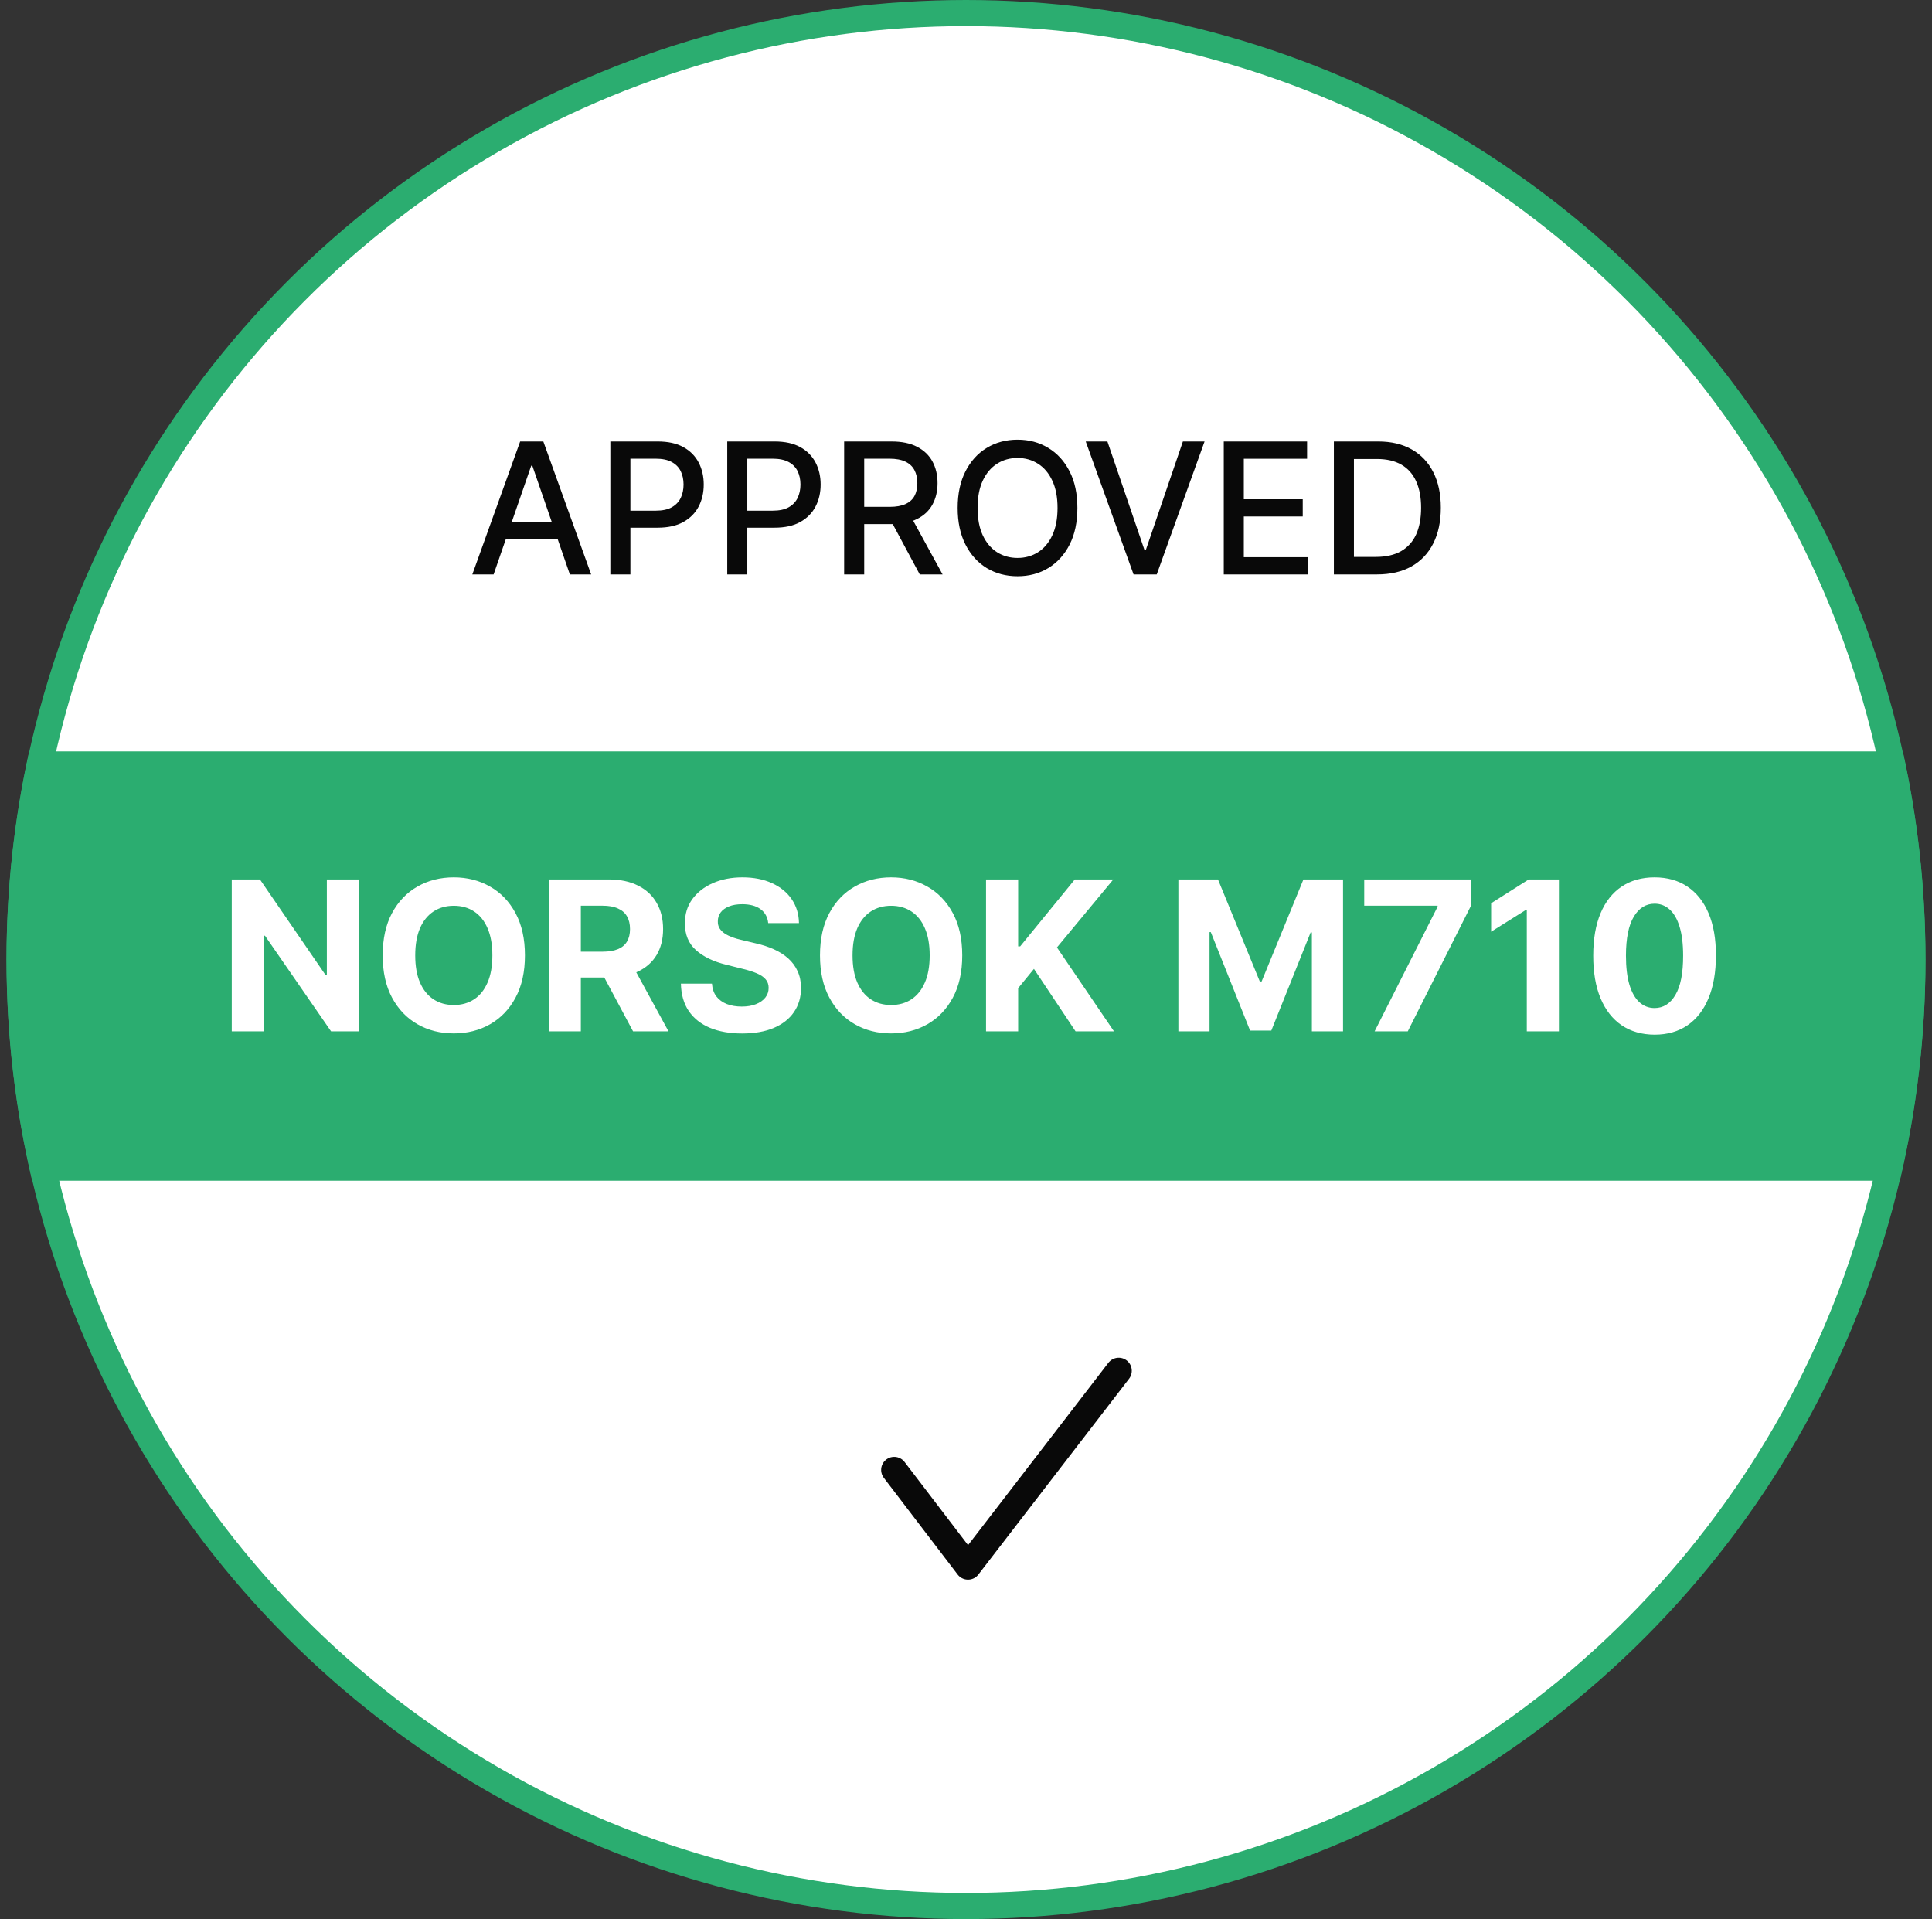
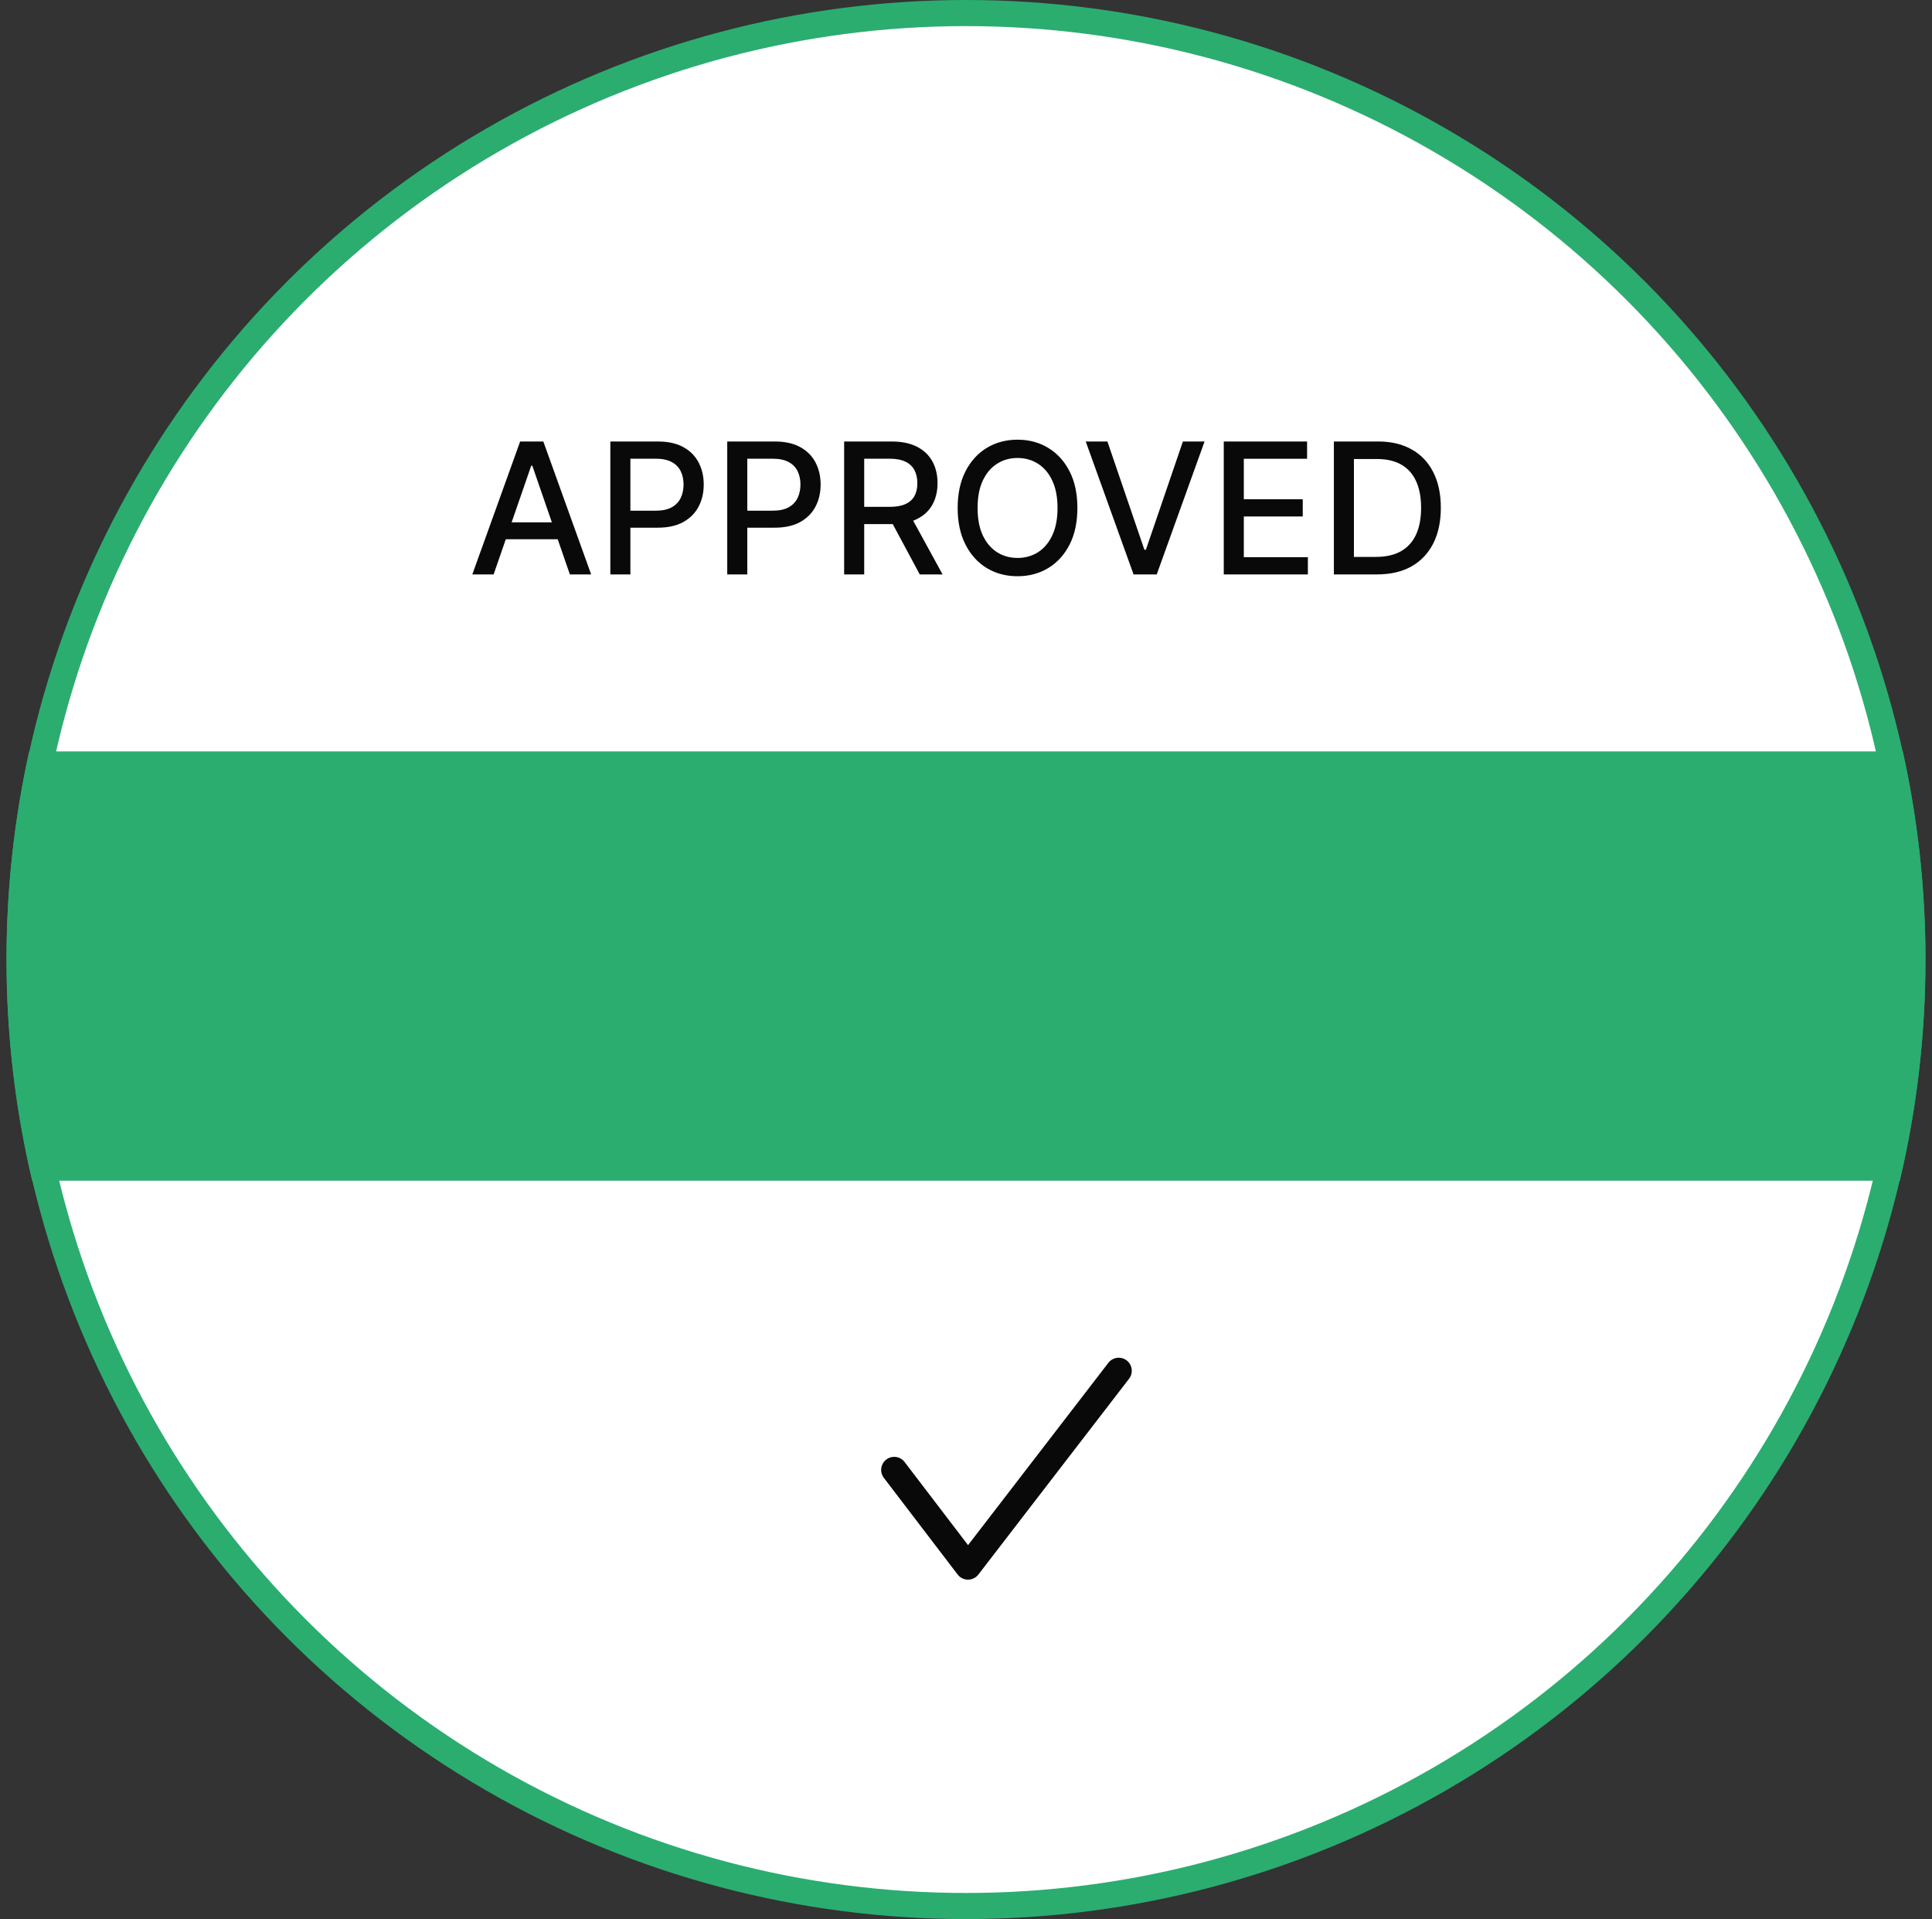
<svg xmlns="http://www.w3.org/2000/svg" width="148" height="147" viewBox="0 0 148 147" fill="none">
  <rect x="0" y="0" width="148" height="147" fill="#333333" stroke="none" />
  <circle cx="74" cy="73.5" r="72.5" fill="white" stroke="#2bad70" stroke-width="2" />
-   <path fill-rule="evenodd" clip-rule="evenodd" d="M145.538 90.441C146.821 85.003 147.5 79.331 147.5 73.5C147.5 68.026 146.902 62.691 145.767 57.559H2.233C1.098 62.691 0.5 68.026 0.5 73.5C0.5 79.331 1.179 85.003 2.462 90.441H145.538Z" fill="#2bad70" />
+   <path fill-rule="evenodd" clip-rule="evenodd" d="M145.538 90.441C146.821 85.003 147.5 79.331 147.5 73.5C147.5 68.026 146.902 62.691 145.767 57.559H2.233C1.098 62.691 0.5 68.026 0.5 73.5C0.5 79.331 1.179 85.003 2.462 90.441Z" fill="#2bad70" />
  <path d="M37.813 44H36.182L39.846 33.818H41.621L45.285 44H43.654L40.776 35.668H40.696L37.813 44ZM38.086 40.013H43.376V41.305H38.086V40.013ZM46.755 44V33.818H50.385C51.177 33.818 51.833 33.962 52.353 34.251C52.874 34.539 53.263 34.934 53.522 35.434C53.78 35.931 53.909 36.491 53.909 37.114C53.909 37.741 53.779 38.304 53.517 38.805C53.258 39.302 52.867 39.696 52.343 39.988C51.823 40.276 51.168 40.42 50.38 40.42H47.884V39.118H50.24C50.741 39.118 51.147 39.032 51.459 38.859C51.77 38.684 51.999 38.445 52.145 38.144C52.29 37.842 52.363 37.499 52.363 37.114C52.363 36.73 52.29 36.389 52.145 36.09C51.999 35.792 51.768 35.558 51.453 35.389C51.142 35.22 50.731 35.136 50.221 35.136H48.291V44H46.755ZM55.71 44V33.818H59.34C60.132 33.818 60.788 33.962 61.308 34.251C61.829 34.539 62.218 34.934 62.477 35.434C62.735 35.931 62.864 36.491 62.864 37.114C62.864 37.741 62.734 38.304 62.472 38.805C62.213 39.302 61.822 39.696 61.298 39.988C60.778 40.276 60.123 40.42 59.335 40.42H56.839V39.118H59.196C59.696 39.118 60.102 39.032 60.413 38.859C60.725 38.684 60.954 38.445 61.1 38.144C61.245 37.842 61.318 37.499 61.318 37.114C61.318 36.73 61.245 36.389 61.1 36.09C60.954 35.792 60.723 35.558 60.409 35.389C60.097 35.22 59.686 35.136 59.176 35.136H57.247V44H55.71ZM64.665 44V33.818H68.295C69.084 33.818 69.738 33.954 70.258 34.226C70.782 34.498 71.173 34.874 71.432 35.354C71.69 35.832 71.82 36.383 71.82 37.01C71.82 37.633 71.689 38.182 71.427 38.656C71.168 39.126 70.777 39.492 70.254 39.754C69.733 40.016 69.079 40.147 68.29 40.147H65.54V38.825H68.151C68.648 38.825 69.052 38.753 69.364 38.611C69.678 38.468 69.909 38.261 70.055 37.989C70.201 37.718 70.273 37.391 70.273 37.01C70.273 36.626 70.199 36.292 70.05 36.011C69.904 35.729 69.674 35.514 69.359 35.364C69.047 35.212 68.638 35.136 68.131 35.136H66.202V44H64.665ZM69.692 39.406L72.207 44H70.457L67.992 39.406H69.692ZM82.533 38.909C82.533 39.996 82.335 40.931 81.937 41.713C81.539 42.492 80.994 43.092 80.301 43.513C79.612 43.93 78.828 44.139 77.95 44.139C77.068 44.139 76.281 43.93 75.588 43.513C74.899 43.092 74.355 42.49 73.957 41.708C73.56 40.926 73.361 39.993 73.361 38.909C73.361 37.822 73.56 36.889 73.957 36.11C74.355 35.328 74.899 34.728 75.588 34.31C76.281 33.889 77.068 33.679 77.95 33.679C78.828 33.679 79.612 33.889 80.301 34.31C80.994 34.728 81.539 35.328 81.937 36.11C82.335 36.889 82.533 37.822 82.533 38.909ZM81.012 38.909C81.012 38.081 80.878 37.383 80.609 36.816C80.344 36.246 79.98 35.815 79.516 35.523C79.055 35.228 78.533 35.081 77.95 35.081C77.363 35.081 76.839 35.228 76.379 35.523C75.918 35.815 75.553 36.246 75.285 36.816C75.02 37.383 74.887 38.081 74.887 38.909C74.887 39.738 75.02 40.437 75.285 41.007C75.553 41.574 75.918 42.005 76.379 42.3C76.839 42.591 77.363 42.737 77.95 42.737C78.533 42.737 79.055 42.591 79.516 42.3C79.98 42.005 80.344 41.574 80.609 41.007C80.878 40.437 81.012 39.738 81.012 38.909ZM84.833 33.818L87.666 42.111H87.781L90.615 33.818H92.275L88.611 44H86.836L83.172 33.818H84.833ZM93.746 44V33.818H100.129V35.141H95.282V38.243H99.796V39.56H95.282V42.678H100.189V44H93.746ZM105.477 44H102.181V33.818H105.582C106.579 33.818 107.436 34.022 108.152 34.43C108.868 34.834 109.416 35.416 109.798 36.175C110.182 36.93 110.374 37.837 110.374 38.894C110.374 39.955 110.18 40.866 109.793 41.629C109.408 42.391 108.851 42.977 108.122 43.389C107.393 43.796 106.511 44 105.477 44ZM103.717 42.658H105.393C106.168 42.658 106.813 42.512 107.327 42.22C107.84 41.925 108.225 41.499 108.48 40.943C108.735 40.382 108.863 39.7 108.863 38.894C108.863 38.095 108.735 37.418 108.48 36.861C108.228 36.304 107.852 35.881 107.352 35.593C106.851 35.305 106.23 35.16 105.487 35.16H103.717V42.658Z" fill="#090909" />
  <path d="M68.5 112.593L74.154 120L85.699 105" stroke="#090909" stroke-width="2" stroke-linecap="round" stroke-linejoin="round" />
-   <path d="M27.486 67.364V79H25.361L20.299 71.676H20.214V79H17.754V67.364H19.913L24.935 74.682H25.038V67.364H27.486ZM40.212 73.182C40.212 74.451 39.972 75.53 39.491 76.421C39.014 77.311 38.362 77.99 37.536 78.46C36.714 78.926 35.79 79.159 34.764 79.159C33.729 79.159 32.801 78.924 31.979 78.454C31.157 77.985 30.508 77.305 30.03 76.415C29.553 75.525 29.315 74.447 29.315 73.182C29.315 71.913 29.553 70.833 30.03 69.943C30.508 69.053 31.157 68.375 31.979 67.909C32.801 67.439 33.729 67.204 34.764 67.204C35.79 67.204 36.714 67.439 37.536 67.909C38.362 68.375 39.014 69.053 39.491 69.943C39.972 70.833 40.212 71.913 40.212 73.182ZM37.718 73.182C37.718 72.36 37.595 71.667 37.349 71.102C37.106 70.538 36.764 70.11 36.32 69.818C35.877 69.526 35.358 69.381 34.764 69.381C34.169 69.381 33.65 69.526 33.207 69.818C32.764 70.11 32.419 70.538 32.173 71.102C31.93 71.667 31.809 72.36 31.809 73.182C31.809 74.004 31.93 74.697 32.173 75.261C32.419 75.826 32.764 76.254 33.207 76.546C33.65 76.837 34.169 76.983 34.764 76.983C35.358 76.983 35.877 76.837 36.32 76.546C36.764 76.254 37.106 75.826 37.349 75.261C37.595 74.697 37.718 74.004 37.718 73.182ZM42.035 79V67.364H46.626C47.505 67.364 48.255 67.521 48.876 67.835C49.501 68.146 49.976 68.587 50.302 69.159C50.631 69.727 50.796 70.396 50.796 71.165C50.796 71.938 50.63 72.602 50.296 73.159C49.963 73.712 49.48 74.136 48.847 74.432C48.218 74.727 47.457 74.875 46.563 74.875H43.489V72.898H46.166C46.635 72.898 47.025 72.833 47.336 72.704C47.647 72.576 47.878 72.383 48.029 72.125C48.184 71.867 48.262 71.547 48.262 71.165C48.262 70.778 48.184 70.453 48.029 70.188C47.878 69.922 47.645 69.722 47.33 69.585C47.02 69.445 46.628 69.375 46.154 69.375H44.495V79H42.035ZM48.319 73.704L51.211 79H48.495L45.666 73.704H48.319ZM58.847 70.71C58.802 70.252 58.607 69.896 58.262 69.642C57.917 69.388 57.45 69.261 56.859 69.261C56.457 69.261 56.118 69.318 55.842 69.432C55.565 69.542 55.353 69.695 55.205 69.892C55.061 70.089 54.989 70.312 54.989 70.562C54.982 70.771 55.025 70.953 55.12 71.108C55.218 71.263 55.353 71.398 55.523 71.511C55.694 71.621 55.891 71.718 56.114 71.801C56.338 71.881 56.577 71.949 56.83 72.006L57.876 72.256C58.383 72.369 58.849 72.521 59.273 72.71C59.698 72.9 60.065 73.133 60.376 73.409C60.686 73.686 60.927 74.011 61.097 74.386C61.272 74.761 61.361 75.191 61.364 75.676C61.361 76.388 61.179 77.006 60.819 77.528C60.463 78.047 59.948 78.451 59.273 78.739C58.603 79.023 57.794 79.165 56.847 79.165C55.908 79.165 55.09 79.021 54.393 78.733C53.7 78.445 53.158 78.019 52.768 77.454C52.381 76.886 52.179 76.184 52.16 75.347H54.541C54.567 75.737 54.679 76.062 54.876 76.324C55.077 76.581 55.343 76.776 55.677 76.909C56.014 77.038 56.395 77.102 56.819 77.102C57.236 77.102 57.597 77.042 57.904 76.921C58.215 76.799 58.455 76.631 58.626 76.415C58.796 76.199 58.881 75.951 58.881 75.671C58.881 75.409 58.804 75.189 58.648 75.011C58.497 74.833 58.273 74.682 57.978 74.557C57.686 74.432 57.328 74.318 56.904 74.216L55.637 73.898C54.656 73.659 53.881 73.286 53.313 72.778C52.745 72.271 52.463 71.587 52.467 70.727C52.463 70.023 52.65 69.407 53.029 68.881C53.412 68.354 53.936 67.943 54.603 67.648C55.27 67.352 56.027 67.204 56.876 67.204C57.739 67.204 58.493 67.352 59.137 67.648C59.785 67.943 60.289 68.354 60.648 68.881C61.008 69.407 61.194 70.017 61.205 70.71H58.847ZM73.712 73.182C73.712 74.451 73.472 75.53 72.991 76.421C72.513 77.311 71.862 77.99 71.036 78.46C70.214 78.926 69.29 79.159 68.263 79.159C67.229 79.159 66.301 78.924 65.479 78.454C64.657 77.985 64.008 77.305 63.531 76.415C63.053 75.525 62.815 74.447 62.815 73.182C62.815 71.913 63.053 70.833 63.531 69.943C64.008 69.053 64.657 68.375 65.479 67.909C66.301 67.439 67.229 67.204 68.263 67.204C69.29 67.204 70.214 67.439 71.036 67.909C71.862 68.375 72.513 69.053 72.991 69.943C73.472 70.833 73.712 71.913 73.712 73.182ZM71.218 73.182C71.218 72.36 71.095 71.667 70.849 71.102C70.606 70.538 70.263 70.11 69.82 69.818C69.377 69.526 68.858 69.381 68.263 69.381C67.669 69.381 67.15 69.526 66.707 69.818C66.263 70.11 65.919 70.538 65.673 71.102C65.43 71.667 65.309 72.36 65.309 73.182C65.309 74.004 65.43 74.697 65.673 75.261C65.919 75.826 66.263 76.254 66.707 76.546C67.15 76.837 67.669 76.983 68.263 76.983C68.858 76.983 69.377 76.837 69.82 76.546C70.263 76.254 70.606 75.826 70.849 75.261C71.095 74.697 71.218 74.004 71.218 73.182ZM75.535 79V67.364H77.995V72.494H78.148L82.336 67.364H85.285L80.967 72.574L85.336 79H82.393L79.205 74.216L77.995 75.693V79H75.535ZM90.269 67.364H93.303L96.508 75.182H96.644L99.849 67.364H102.883V79H100.496V71.426H100.4L97.388 78.943H95.763L92.752 71.398H92.656V79H90.269V67.364ZM105.302 79L110.126 69.454V69.375H104.506V67.364H112.671V69.403L107.842 79H105.302ZM119.42 67.364V79H116.96V69.699H116.891L114.227 71.369V69.188L117.107 67.364H119.42ZM126.748 79.256C125.771 79.252 124.93 79.011 124.225 78.534C123.524 78.057 122.985 77.365 122.606 76.46C122.231 75.555 122.045 74.466 122.049 73.193C122.049 71.924 122.237 70.843 122.612 69.949C122.99 69.055 123.53 68.375 124.231 67.909C124.935 67.439 125.774 67.204 126.748 67.204C127.721 67.204 128.558 67.439 129.259 67.909C129.964 68.379 130.505 69.061 130.884 69.954C131.263 70.845 131.451 71.924 131.447 73.193C131.447 74.47 131.257 75.561 130.879 76.466C130.504 77.371 129.966 78.062 129.265 78.54C128.564 79.017 127.725 79.256 126.748 79.256ZM126.748 77.216C127.415 77.216 127.947 76.881 128.344 76.21C128.742 75.54 128.939 74.534 128.935 73.193C128.935 72.311 128.844 71.576 128.663 70.989C128.485 70.401 128.231 69.96 127.901 69.665C127.576 69.369 127.191 69.222 126.748 69.222C126.085 69.222 125.555 69.553 125.157 70.216C124.759 70.879 124.558 71.871 124.555 73.193C124.555 74.087 124.644 74.833 124.822 75.432C125.004 76.026 125.259 76.474 125.589 76.773C125.918 77.068 126.305 77.216 126.748 77.216Z" fill="white" />
</svg>